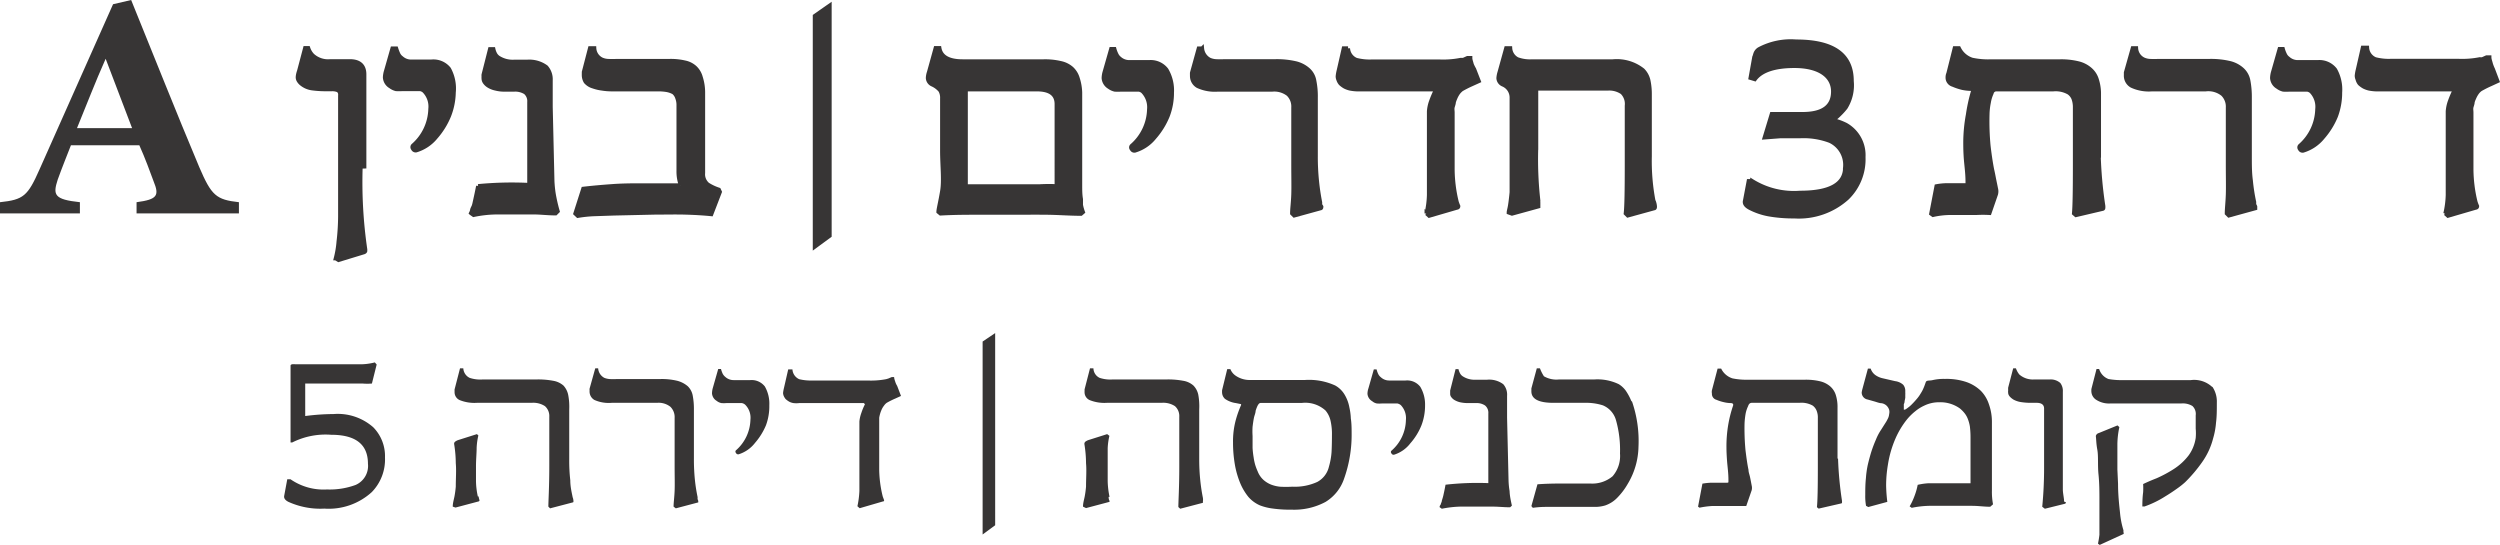
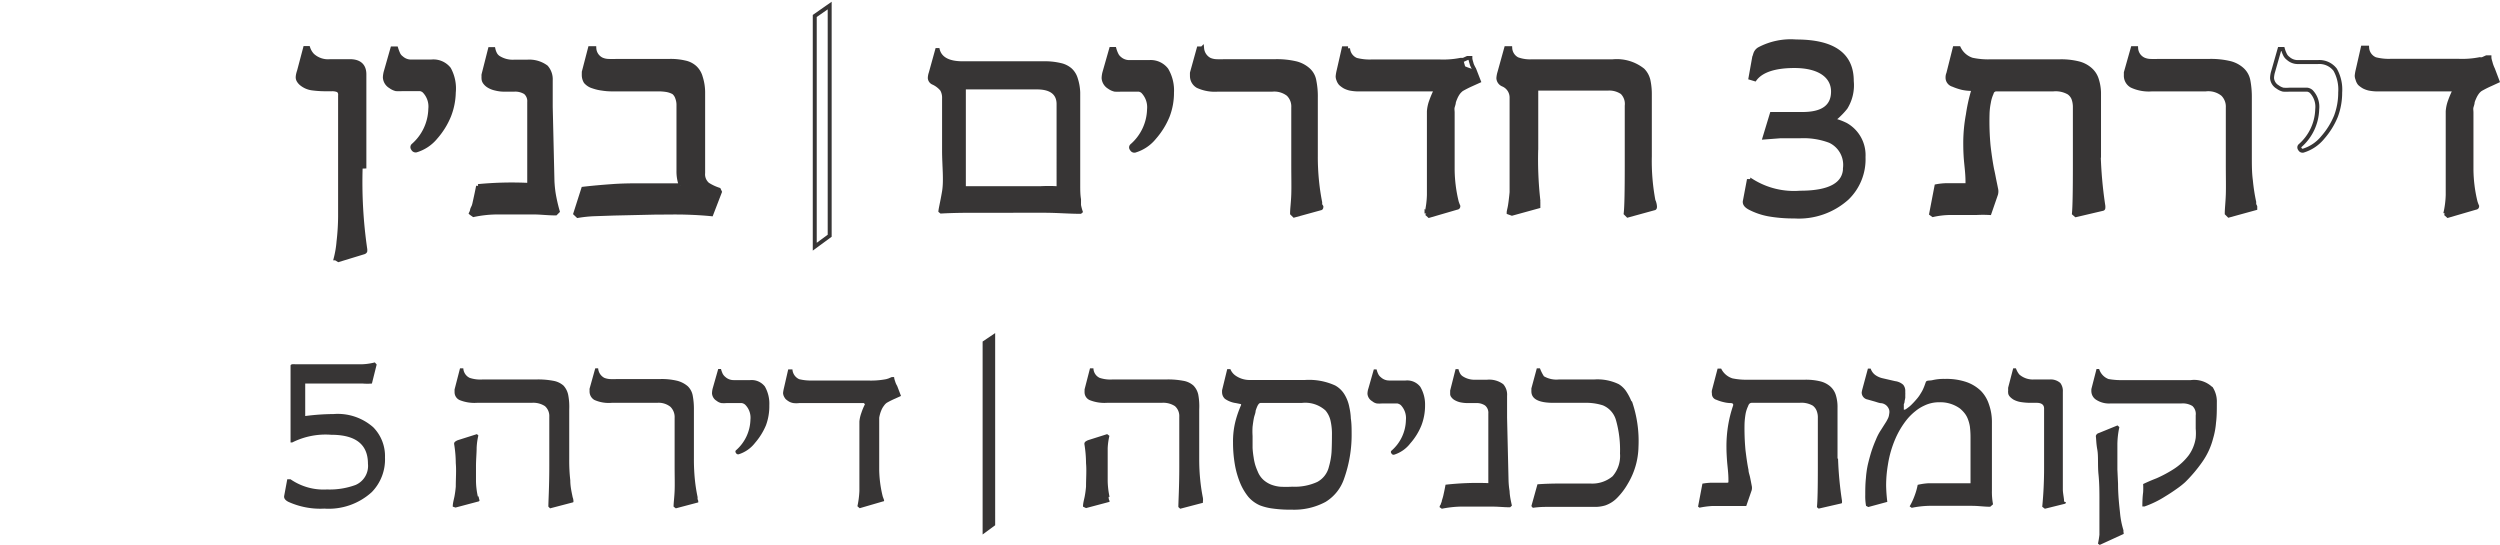
<svg xmlns="http://www.w3.org/2000/svg" viewBox="0 0 189.29 41.23">
  <defs>
    <style>.cls-1{fill:#373535;}.cls-2{fill:none;stroke:#373535;stroke-miterlimit:3.61;stroke-width:0.3px;}</style>
  </defs>
  <g id="Layer_2" data-name="Layer 2">
    <g id="Layer_1-2" data-name="Layer 1">
-       <path class="cls-1" d="M10.34,16.16v-.85c1.59-.21,1.73-.51,1.29-1.58C11.36,13,11,12,10.55,11H5.37c-.29.75-.65,1.63-1,2.6C4,14.75,4.08,15.1,6.05,15.31v.85H0l0-.85c1.78-.19,2.1-.46,3-2.5L8.56.32,9.93,0c1.73,4.25,3.4,8.48,5.16,12.66.92,2.14,1.27,2.46,3,2.65v.85ZM8,4.45H8C7.21,6.22,6.53,8,5.83,9.7H10Z" />
      <path class="cls-1" d="M27.31,12.62a35.32,35.32,0,0,0,.35,6.27V19s0,.06-.1.1l-1.93.59-.21-.13a7.44,7.44,0,0,0,.21-1.26,17.31,17.31,0,0,0,.12-1.92c0-.52,0-1.12,0-1.8s0-1.46,0-2.34c0-.54,0-1.08,0-1.64s0-1.12,0-1.7c0-1.16,0-1.72,0-1.69a.39.39,0,0,0-.15-.37,1.17,1.17,0,0,0-.5-.08h-.41a7.78,7.78,0,0,1-1-.06,1.63,1.63,0,0,1-.82-.32.94.94,0,0,1-.26-.28.48.48,0,0,1-.07-.26s0-.17.1-.46l.46-1.74h.24a1.43,1.43,0,0,0,.33.55,1.73,1.73,0,0,0,1.34.44h1.47c.74,0,1.11.34,1.11,1,0,.18,0,.39,0,.63s0,.53,0,.87c0,.64,0,1.09,0,1.35s0,.41,0,.71v3.42Z" />
      <path class="cls-2" d="M27.31,12.62a35.32,35.32,0,0,0,.35,6.27V19s0,.06-.1.1l-1.93.59-.21-.13a7.44,7.44,0,0,0,.21-1.26,17.31,17.31,0,0,0,.12-1.92c0-.52,0-1.12,0-1.8s0-1.46,0-2.34c0-.54,0-1.08,0-1.64s0-1.12,0-1.7c0-1.16,0-1.72,0-1.69a.39.39,0,0,0-.15-.37,1.17,1.17,0,0,0-.5-.08h-.41a7.78,7.78,0,0,1-1-.06,1.63,1.63,0,0,1-.82-.32.94.94,0,0,1-.26-.28.48.48,0,0,1-.07-.26s0-.17.1-.46l.46-1.74h.24a1.43,1.43,0,0,0,.33.55,1.73,1.73,0,0,0,1.34.44h1.47c.74,0,1.11.34,1.11,1,0,.18,0,.39,0,.63s0,.53,0,.87c0,.64,0,1.09,0,1.35s0,.41,0,.71v3.42Z" />
      <path class="cls-1" d="M34.36,7A5.09,5.09,0,0,1,34,8.78a5.75,5.75,0,0,1-1,1.61,3.06,3.06,0,0,1-1.49,1,.22.22,0,0,1-.24-.13.18.18,0,0,1,0-.24,3.79,3.79,0,0,0,1.31-2.77,1.67,1.67,0,0,0-.47-1.36.59.59,0,0,0-.3-.14l-.36,0h-1a3.42,3.42,0,0,1-.46,0,1.15,1.15,0,0,1-.42-.2.85.85,0,0,1-.43-.68,1.84,1.84,0,0,1,.08-.48l.49-1.72H30a3.36,3.36,0,0,0,.16.42.76.76,0,0,0,.24.29,1.08,1.08,0,0,0,.73.28h1.51A1.51,1.51,0,0,1,34,5.22,3.07,3.07,0,0,1,34.36,7Z" />
      <path class="cls-2" d="M34.36,7A5.09,5.09,0,0,1,34,8.78a5.75,5.75,0,0,1-1,1.61,3.06,3.06,0,0,1-1.49,1,.22.22,0,0,1-.24-.13.18.18,0,0,1,0-.24,3.79,3.79,0,0,0,1.31-2.77,1.67,1.67,0,0,0-.47-1.36.59.59,0,0,0-.3-.14l-.36,0h-1a3.42,3.42,0,0,1-.46,0,1.15,1.15,0,0,1-.42-.2.85.85,0,0,1-.43-.68,1.84,1.84,0,0,1,.08-.48l.49-1.72H30a3.36,3.36,0,0,0,.16.42.76.76,0,0,0,.24.29,1.08,1.08,0,0,0,.73.28h1.51A1.51,1.51,0,0,1,34,5.22,3.07,3.07,0,0,1,34.36,7Z" />
      <path class="cls-1" d="M42.23,16l-.16.16c-.55,0-1.06-.06-1.5-.07H39.34c-.66,0-1.28,0-1.86,0a9,9,0,0,0-1.62.19l-.2-.14a1,1,0,0,0,.08-.21c0-.08.06-.18.11-.29s.08-.28.14-.55.13-.6.21-1A26.8,26.8,0,0,1,40.07,14V7.73A.87.87,0,0,0,39.78,7a1.46,1.46,0,0,0-.85-.21h-.67a2.63,2.63,0,0,1-.73-.08,1.66,1.66,0,0,1-.52-.2,1,1,0,0,1-.3-.27.51.51,0,0,1-.1-.29.91.91,0,0,1,0-.17.51.51,0,0,1,0-.13l.49-1.93h.26a1.42,1.42,0,0,0,.14.38.76.76,0,0,0,.24.26,2,2,0,0,0,1.16.31h1a2.16,2.16,0,0,1,1.46.41,1.4,1.4,0,0,1,.34,1v2l.13,5.61a8.71,8.71,0,0,0,.1,1A12.66,12.66,0,0,0,42.23,16Z" />
      <path class="cls-2" d="M42.23,16l-.16.16c-.55,0-1.06-.06-1.5-.07H39.34c-.66,0-1.28,0-1.86,0a9,9,0,0,0-1.62.19l-.2-.14a1,1,0,0,0,.08-.21c0-.08.06-.18.11-.29s.08-.28.14-.55.13-.6.21-1A26.8,26.8,0,0,1,40.07,14V7.73A.87.87,0,0,0,39.78,7a1.46,1.46,0,0,0-.85-.21h-.67a2.63,2.63,0,0,1-.73-.08,1.66,1.66,0,0,1-.52-.2,1,1,0,0,1-.3-.27.51.51,0,0,1-.1-.29.91.91,0,0,1,0-.17.51.51,0,0,1,0-.13l.49-1.93h.26a1.42,1.42,0,0,0,.14.38.76.76,0,0,0,.24.26,2,2,0,0,0,1.16.31h1a2.16,2.16,0,0,1,1.46.41,1.4,1.4,0,0,1,.34,1v2l.13,5.61a8.71,8.71,0,0,0,.1,1A12.66,12.66,0,0,0,42.23,16Z" />
      <path class="cls-1" d="M53.52,13.92a3.71,3.71,0,0,0,.91.44l.08.17-.65,1.69c-.6-.06-1.26-.1-2-.12s-1.45,0-2.27,0l-3.11.07-1.47.05a9.75,9.75,0,0,0-1.26.13l-.19-.18.6-1.88c.77-.09,1.5-.15,2.19-.2s1.36-.06,2-.06h3.2a3.08,3.08,0,0,1-.18-1.09V8a1.51,1.51,0,0,0-.1-.6A.85.85,0,0,0,51,7a1.69,1.69,0,0,0-.51-.18,3.76,3.76,0,0,0-.71-.05H46.35a4.77,4.77,0,0,1-.76-.06,3.23,3.23,0,0,1-.68-.16,1.17,1.17,0,0,1-.57-.36,1,1,0,0,1-.14-.51V5.57a.36.36,0,0,0,0-.11l.47-1.81H45a1,1,0,0,0,.56.85,1.35,1.35,0,0,0,.46.11,6.81,6.81,0,0,0,.7,0h4a4.75,4.75,0,0,1,1.14.12,1.61,1.61,0,0,1,.77.39,1.56,1.56,0,0,1,.43.73A3.78,3.78,0,0,1,53.24,7v6.1a1,1,0,0,0,.28.8Z" />
      <path class="cls-2" d="M53.52,13.92a3.71,3.71,0,0,0,.91.44l.08.17-.65,1.69c-.6-.06-1.26-.1-2-.12s-1.45,0-2.27,0l-3.11.07-1.47.05a9.75,9.75,0,0,0-1.26.13l-.19-.18.6-1.88c.77-.09,1.5-.15,2.19-.2s1.36-.06,2-.06h3.2a3.08,3.08,0,0,1-.18-1.09V8a1.51,1.51,0,0,0-.1-.6A.85.85,0,0,0,51,7a1.69,1.69,0,0,0-.51-.18,3.76,3.76,0,0,0-.71-.05H46.35a4.77,4.77,0,0,1-.76-.06,3.23,3.23,0,0,1-.68-.16,1.17,1.17,0,0,1-.57-.36,1,1,0,0,1-.14-.51V5.57a.36.36,0,0,0,0-.11l.47-1.81H45a1,1,0,0,0,.56.85,1.35,1.35,0,0,0,.46.11,6.81,6.81,0,0,0,.7,0h4a4.75,4.75,0,0,1,1.14.12,1.61,1.61,0,0,1,.77.39,1.56,1.56,0,0,1,.43.73A3.78,3.78,0,0,1,53.24,7v6.1a1,1,0,0,0,.28.8Z" />
-       <path class="cls-1" d="M62.82.42V17.85l-1.13.83V1.21Z" />
      <path class="cls-2" d="M62.82.42V17.85l-1.13.83V1.21Z" />
      <path class="cls-1" d="M82,16.06l-.15.13c-.85,0-1.71-.07-2.58-.08s-1.77,0-2.7,0H74.13c-.88,0-1.86,0-2.92.06l-.16-.13c0-.2.14-.72.28-1.56s0-1.94,0-3.09,0-2.47,0-3.94a1.12,1.12,0,0,0-.13-.59,1.69,1.69,0,0,0-.61-.46.57.57,0,0,1-.34-.49,1.46,1.46,0,0,1,.08-.43l.51-1.84h.29c.11.66.7,1,1.75,1h6.15a5.17,5.17,0,0,1,1.27.13,1.84,1.84,0,0,1,.84.41,1.64,1.64,0,0,1,.46.74A3.9,3.9,0,0,1,81.79,7v5.8c0,.4,0,.8,0,1.19s0,.75.06,1.09c0,.13,0,.28,0,.44A3.52,3.52,0,0,0,82,16.06Zm-2-2V7.88c0-.74-.5-1.11-1.49-1.11H73.13l0,7.33,1.76,0h3.85C79.33,14.07,79.73,14.08,80,14.1Z" />
-       <path class="cls-2" d="M82,16.06l-.15.13c-.85,0-1.71-.07-2.58-.08s-1.77,0-2.7,0H74.13c-.88,0-1.86,0-2.92.06l-.16-.13c0-.2.14-.72.28-1.56s0-1.94,0-3.09,0-2.47,0-3.94a1.12,1.12,0,0,0-.13-.59,1.69,1.69,0,0,0-.61-.46.57.57,0,0,1-.34-.49,1.46,1.46,0,0,1,.08-.43l.51-1.84h.29c.11.66.7,1,1.75,1h6.15a5.17,5.17,0,0,1,1.27.13,1.84,1.84,0,0,1,.84.41,1.64,1.64,0,0,1,.46.74A3.9,3.9,0,0,1,81.79,7v5.8c0,.4,0,.8,0,1.19s0,.75.06,1.09c0,.13,0,.28,0,.44A3.52,3.52,0,0,0,82,16.06Zm-2-2V7.88c0-.74-.5-1.11-1.49-1.11H73.13l0,7.33,1.76,0h3.85C79.33,14.07,79.73,14.08,80,14.1Z" />
      <path class="cls-1" d="M88.74,7a4.88,4.88,0,0,1-.33,1.8,5.75,5.75,0,0,1-1,1.61,3,3,0,0,1-1.49,1,.22.22,0,0,1-.23-.13.17.17,0,0,1,0-.24A3.77,3.77,0,0,0,87,8.29a1.71,1.71,0,0,0-.47-1.36.59.59,0,0,0-.3-.14l-.36,0h-1a3.42,3.42,0,0,1-.46,0,1.19,1.19,0,0,1-.43-.2.86.86,0,0,1-.42-.68,1.84,1.84,0,0,1,.08-.48l.49-1.72h.25a2.3,2.3,0,0,0,.16.42.85.85,0,0,0,.23.29,1.1,1.1,0,0,0,.74.28H87a1.51,1.51,0,0,1,1.32.58A3.07,3.07,0,0,1,88.74,7Z" />
      <path class="cls-2" d="M88.74,7a4.88,4.88,0,0,1-.33,1.8,5.75,5.75,0,0,1-1,1.61,3,3,0,0,1-1.49,1,.22.22,0,0,1-.23-.13.17.17,0,0,1,0-.24A3.77,3.77,0,0,0,87,8.29a1.71,1.71,0,0,0-.47-1.36.59.59,0,0,0-.3-.14l-.36,0h-1a3.42,3.42,0,0,1-.46,0,1.19,1.19,0,0,1-.43-.2.86.86,0,0,1-.42-.68,1.84,1.84,0,0,1,.08-.48l.49-1.72h.25a2.3,2.3,0,0,0,.16.42.85.85,0,0,0,.23.29,1.1,1.1,0,0,0,.74.28H87a1.51,1.51,0,0,1,1.32.58A3.07,3.07,0,0,1,88.74,7Z" />
      <path class="cls-1" d="M100.05,15.65q0,.12-.06.12l-2,.55-.16-.16c0-.35.07-.83.09-1.43s0-1.35,0-2.23l0-4.36a1.29,1.29,0,0,0-.38-1,1.72,1.72,0,0,0-1.21-.35H92.21a3.11,3.11,0,0,1-1.52-.27.88.88,0,0,1-.44-.8.34.34,0,0,1,0-.1.43.43,0,0,1,0-.11l.51-1.84h.26a1.07,1.07,0,0,0,.57.85,1.41,1.41,0,0,0,.47.11,6.45,6.45,0,0,0,.67,0h3.87a6.31,6.31,0,0,1,1.52.16,2.21,2.21,0,0,1,.95.5,1.43,1.43,0,0,1,.45.84,5.92,5.92,0,0,1,.11,1.28v4.41a18.23,18.23,0,0,0,.09,1.88q.09.88.24,1.62c0,.08,0,.15,0,.2A.74.74,0,0,1,100.05,15.65Z" />
      <path class="cls-2" d="M100.05,15.65q0,.12-.06.12l-2,.55-.16-.16c0-.35.07-.83.09-1.43s0-1.35,0-2.23l0-4.36a1.29,1.29,0,0,0-.38-1,1.72,1.72,0,0,0-1.21-.35H92.21a3.11,3.11,0,0,1-1.52-.27.88.88,0,0,1-.44-.8.34.34,0,0,1,0-.1.43.43,0,0,1,0-.11l.51-1.84h.26a1.07,1.07,0,0,0,.57.85,1.41,1.41,0,0,0,.47.11,6.45,6.45,0,0,0,.67,0h3.87a6.31,6.31,0,0,1,1.52.16,2.21,2.21,0,0,1,.95.5,1.43,1.43,0,0,1,.45.84,5.92,5.92,0,0,1,.11,1.28v4.41a18.23,18.23,0,0,0,.09,1.88q.09.88.24,1.62c0,.08,0,.15,0,.2A.74.74,0,0,1,100.05,15.65Z" />
-       <path class="cls-1" d="M111.62,5.24l.35.9-.53.24a8,8,0,0,0-.77.39,1.47,1.47,0,0,0-.25.25,2,2,0,0,0-.23.42,2.45,2.45,0,0,0-.11.3c0,.12-.06.25-.09.38s0,.27,0,.4,0,.26,0,.36c0,.53,0,1,0,1.42s0,.79,0,1.11,0,.6,0,.84,0,.44,0,.6a10.76,10.76,0,0,0,.31,2.44,2.88,2.88,0,0,0,.12.32q0,.11-.12.12l-2.09.61-.2-.18a7,7,0,0,0,.18-1.39c0-.59,0-1.31,0-2.15,0-.27,0-.69,0-1.25s0-1.26,0-2.1q0-.46,0-.84a2.81,2.81,0,0,1,.17-.78,7.47,7.47,0,0,1,.33-.78l-.09-.1h-5.86a3.56,3.56,0,0,1-.52-.06,1.77,1.77,0,0,1-.39-.14,1.72,1.72,0,0,1-.33-.24.85.85,0,0,1-.16-.28.73.73,0,0,1-.06-.26,2.89,2.89,0,0,1,.08-.46l.38-1.67h.33a1,1,0,0,0,.62.87,4.07,4.07,0,0,0,1.24.12h5a6.81,6.81,0,0,0,1.67-.12l.2,0,.31-.14h.22c0,.16.07.32.11.49A2.85,2.85,0,0,0,111.62,5.24Z" />
+       <path class="cls-1" d="M111.62,5.24l.35.9-.53.24a8,8,0,0,0-.77.39,1.47,1.47,0,0,0-.25.25,2,2,0,0,0-.23.42,2.45,2.45,0,0,0-.11.3c0,.12-.06.25-.09.38s0,.27,0,.4,0,.26,0,.36c0,.53,0,1,0,1.42s0,.79,0,1.11,0,.6,0,.84,0,.44,0,.6a10.76,10.76,0,0,0,.31,2.44,2.88,2.88,0,0,0,.12.32q0,.11-.12.12l-2.09.61-.2-.18a7,7,0,0,0,.18-1.39c0-.59,0-1.31,0-2.15,0-.27,0-.69,0-1.25s0-1.26,0-2.1q0-.46,0-.84a2.81,2.81,0,0,1,.17-.78,7.47,7.47,0,0,1,.33-.78l-.09-.1h-5.86a3.56,3.56,0,0,1-.52-.06,1.77,1.77,0,0,1-.39-.14,1.72,1.72,0,0,1-.33-.24.85.85,0,0,1-.16-.28.73.73,0,0,1-.06-.26,2.89,2.89,0,0,1,.08-.46l.38-1.67h.33a1,1,0,0,0,.62.87,4.07,4.07,0,0,0,1.24.12h5a6.81,6.81,0,0,0,1.67-.12h.22c0,.16.07.32.11.49A2.85,2.85,0,0,0,111.62,5.24Z" />
      <path class="cls-2" d="M111.62,5.24l.35.9-.53.24a8,8,0,0,0-.77.39,1.47,1.47,0,0,0-.25.25,2,2,0,0,0-.23.42,2.45,2.45,0,0,0-.11.3c0,.12-.06.25-.09.38s0,.27,0,.4,0,.26,0,.36c0,.53,0,1,0,1.42s0,.79,0,1.11,0,.6,0,.84,0,.44,0,.6a10.76,10.76,0,0,0,.31,2.44,2.88,2.88,0,0,0,.12.32q0,.11-.12.12l-2.09.61-.2-.18a7,7,0,0,0,.18-1.39c0-.59,0-1.31,0-2.15,0-.27,0-.69,0-1.25s0-1.26,0-2.1q0-.46,0-.84a2.81,2.81,0,0,1,.17-.78,7.47,7.47,0,0,1,.33-.78l-.09-.1h-5.86a3.56,3.56,0,0,1-.52-.06,1.77,1.77,0,0,1-.39-.14,1.72,1.72,0,0,1-.33-.24.85.85,0,0,1-.16-.28.73.73,0,0,1-.06-.26,2.89,2.89,0,0,1,.08-.46l.38-1.67h.33a1,1,0,0,0,.62.87,4.07,4.07,0,0,0,1.24.12h5a6.81,6.81,0,0,0,1.67-.12l.2,0,.31-.14h.22c0,.16.07.32.11.49A2.85,2.85,0,0,0,111.62,5.24Z" />
      <path class="cls-1" d="M125.25,15.33a1.3,1.3,0,0,1,.06.32q0,.12-.06.12l-2,.55-.16-.16c.06-.52.08-1.74.08-3.66V8a1.21,1.21,0,0,0-.35-1,1.71,1.71,0,0,0-1.07-.29h-5.43v4.48a28,28,0,0,0,.16,4,.83.83,0,0,0,0,.13s0,.11,0,.19,0,.11,0,.12l-2,.55-.25-.09c0-.1.06-.28.1-.53s.08-.58.12-1v-.7c0-.24,0-.49,0-.73s0-.76,0-1.11,0-.67,0-1V7.41a1.06,1.06,0,0,0-.64-1,.56.56,0,0,1-.36-.49,1.9,1.9,0,0,1,.08-.43l.51-1.84h.31a1,1,0,0,0,.54.83,2.81,2.81,0,0,0,1.13.16h6.1a3.18,3.18,0,0,1,2.27.67,1.62,1.62,0,0,1,.42.76,5,5,0,0,1,.11,1.1v4.66a16.22,16.22,0,0,0,.3,3.5Z" />
      <path class="cls-2" d="M125.25,15.33a1.3,1.3,0,0,1,.06.32q0,.12-.06.12l-2,.55-.16-.16c.06-.52.08-1.74.08-3.66V8a1.21,1.21,0,0,0-.35-1,1.71,1.71,0,0,0-1.07-.29h-5.43v4.48a28,28,0,0,0,.16,4,.83.83,0,0,0,0,.13s0,.11,0,.19,0,.11,0,.12l-2,.55-.25-.09c0-.1.06-.28.1-.53s.08-.58.12-1v-.7c0-.24,0-.49,0-.73s0-.76,0-1.11,0-.67,0-1V7.41a1.06,1.06,0,0,0-.64-1,.56.56,0,0,1-.36-.49,1.9,1.9,0,0,1,.08-.43l.51-1.84h.31a1,1,0,0,0,.54.83,2.81,2.81,0,0,0,1.13.16h6.1a3.18,3.18,0,0,1,2.27.67,1.62,1.62,0,0,1,.42.76,5,5,0,0,1,.11,1.1v4.66a16.22,16.22,0,0,0,.3,3.5Z" />
      <path class="cls-1" d="M141.1,11.89A4.09,4.09,0,0,1,139.86,15a5.47,5.47,0,0,1-4,1.39,10.85,10.85,0,0,1-1.9-.15,5.12,5.12,0,0,1-1.46-.49c-.31-.16-.44-.34-.38-.56l.28-1.48h.27a6,6,0,0,0,3.63.88c2.26,0,3.4-.64,3.4-1.92a2,2,0,0,0-1.15-2,5.65,5.65,0,0,0-2.28-.35h-.75c-.18,0-.42,0-.73,0l-1.18.09.54-1.78h.14l.19,0,.25,0,.45,0h1.31c1.53,0,2.3-.57,2.3-1.7S137.8,5,135.87,5c-1.52,0-2.52.35-3,1l-.33-.1.24-1.34a2.72,2.72,0,0,1,.11-.43.67.67,0,0,1,.3-.41A5.1,5.1,0,0,1,136,3.14q4.22,0,4.21,3a3.21,3.21,0,0,1-.46,2,5.08,5.08,0,0,1-.48.53,2.72,2.72,0,0,1-.5.41l.4.12a4.56,4.56,0,0,1,.6.25A2.64,2.64,0,0,1,141.1,11.89Z" />
      <path class="cls-2" d="M141.1,11.89A4.09,4.09,0,0,1,139.86,15a5.47,5.47,0,0,1-4,1.39,10.85,10.85,0,0,1-1.9-.15,5.12,5.12,0,0,1-1.46-.49c-.31-.16-.44-.34-.38-.56l.28-1.48h.27a6,6,0,0,0,3.63.88c2.26,0,3.4-.64,3.4-1.92a2,2,0,0,0-1.15-2,5.65,5.65,0,0,0-2.28-.35h-.75c-.18,0-.42,0-.73,0l-1.18.09.54-1.78h.14l.19,0,.25,0,.45,0h1.31c1.53,0,2.3-.57,2.3-1.7S137.8,5,135.87,5c-1.52,0-2.52.35-3,1l-.33-.1.24-1.34a2.72,2.72,0,0,1,.11-.43.67.67,0,0,1,.3-.41A5.1,5.1,0,0,1,136,3.14q4.22,0,4.21,3a3.21,3.21,0,0,1-.46,2,5.08,5.08,0,0,1-.48.53,2.72,2.72,0,0,1-.5.41l.4.12a4.56,4.56,0,0,1,.6.25A2.64,2.64,0,0,1,141.1,11.89Z" />
      <path class="cls-1" d="M158.91,11.79a31.64,31.64,0,0,0,.35,3.82v.07c0,.09,0,.13-.08.14l-2,.47-.15-.13c.05-.52.07-1.74.07-3.66V8.14a1.9,1.9,0,0,0-.11-.68,1,1,0,0,0-.35-.44,2,2,0,0,0-1.18-.25h-4.31a.36.36,0,0,0-.35.29,2.77,2.77,0,0,0-.21.7,4.93,4.93,0,0,0-.1.88,19.88,19.88,0,0,0,.08,2.42c.08.68.17,1.28.27,1.79.05.21.09.42.13.63s.1.48.16.79a.82.82,0,0,1,0,.44l-.49,1.42a8.54,8.54,0,0,0-1,0h-.73c-.47,0-.92,0-1.33,0a6.08,6.08,0,0,0-1.22.15l-.14-.1.4-2.08a4.64,4.64,0,0,1,.78-.08q.56,0,1.38,0c.13,0,.19,0,.19-.07l0-.18c0-.62-.08-1.18-.12-1.65s-.05-.92-.05-1.3A11.78,11.78,0,0,1,149,8.68,12.66,12.66,0,0,1,149.36,7q.1-.27-.21-.27a3.53,3.53,0,0,1-.56-.07,4.33,4.33,0,0,1-.72-.24.56.56,0,0,1-.41-.56.73.73,0,0,1,.06-.3L148,3.65h.32a1.68,1.68,0,0,0,1,.87,5.85,5.85,0,0,0,1.46.12H156a5.38,5.38,0,0,1,1.36.15,2.13,2.13,0,0,1,.9.46,1.65,1.65,0,0,1,.51.79,3.5,3.5,0,0,1,.16,1.13c0,1.39,0,2.47,0,3.23s0,1.23,0,1.39Z" />
      <path class="cls-2" d="M158.91,11.79a31.64,31.64,0,0,0,.35,3.82v.07c0,.09,0,.13-.08.14l-2,.47-.15-.13c.05-.52.07-1.74.07-3.66V8.14a1.9,1.9,0,0,0-.11-.68,1,1,0,0,0-.35-.44,2,2,0,0,0-1.18-.25h-4.31a.36.36,0,0,0-.35.29,2.77,2.77,0,0,0-.21.7,4.93,4.93,0,0,0-.1.88,19.88,19.88,0,0,0,.08,2.42c.08.68.17,1.28.27,1.79.05.21.09.42.13.63s.1.48.16.79a.82.82,0,0,1,0,.44l-.49,1.42a8.54,8.54,0,0,0-1,0h-.73c-.47,0-.92,0-1.33,0a6.08,6.08,0,0,0-1.22.15l-.14-.1.4-2.08a4.64,4.64,0,0,1,.78-.08q.56,0,1.38,0c.13,0,.19,0,.19-.07l0-.18c0-.62-.08-1.18-.12-1.65s-.05-.92-.05-1.3A11.78,11.78,0,0,1,149,8.68,12.66,12.66,0,0,1,149.36,7q.1-.27-.21-.27a3.53,3.53,0,0,1-.56-.07,4.33,4.33,0,0,1-.72-.24.56.56,0,0,1-.41-.56.73.73,0,0,1,.06-.3L148,3.65h.32a1.68,1.68,0,0,0,1,.87,5.85,5.85,0,0,0,1.46.12H156a5.38,5.38,0,0,1,1.36.15,2.13,2.13,0,0,1,.9.46,1.65,1.65,0,0,1,.51.79,3.5,3.5,0,0,1,.16,1.13c0,1.39,0,2.47,0,3.23s0,1.23,0,1.39Z" />
      <path class="cls-1" d="M170.76,15.65c0,.08,0,.12,0,.12l-2,.55-.16-.16c0-.35.06-.83.08-1.43s0-1.35,0-2.23l0-4.36a1.32,1.32,0,0,0-.38-1A1.74,1.74,0,0,0,167,6.77h-4.07a3.08,3.08,0,0,1-1.52-.27.87.87,0,0,1-.45-.8s0-.07,0-.1,0-.07,0-.11l.52-1.84h.26a1,1,0,0,0,.57.85,1.35,1.35,0,0,0,.46.11,6.45,6.45,0,0,0,.67,0h3.88a6.22,6.22,0,0,1,1.51.16,2.15,2.15,0,0,1,.95.5,1.5,1.5,0,0,1,.46.84,6.63,6.63,0,0,1,.11,1.28v4.41c0,.68,0,1.3.08,1.88a13.84,13.84,0,0,0,.25,1.62c0,.08,0,.15,0,.2A.57.57,0,0,1,170.76,15.65Z" />
      <path class="cls-2" d="M170.76,15.65c0,.08,0,.12,0,.12l-2,.55-.16-.16c0-.35.06-.83.08-1.43s0-1.35,0-2.23l0-4.36a1.32,1.32,0,0,0-.38-1A1.74,1.74,0,0,0,167,6.77h-4.07a3.08,3.08,0,0,1-1.52-.27.87.87,0,0,1-.45-.8s0-.07,0-.1,0-.07,0-.11l.52-1.84h.26a1,1,0,0,0,.57.85,1.35,1.35,0,0,0,.46.11,6.45,6.45,0,0,0,.67,0h3.88a6.22,6.22,0,0,1,1.51.16,2.15,2.15,0,0,1,.95.5,1.5,1.5,0,0,1,.46.84,6.63,6.63,0,0,1,.11,1.28v4.41c0,.68,0,1.3.08,1.88a13.84,13.84,0,0,0,.25,1.62c0,.08,0,.15,0,.2A.57.57,0,0,1,170.76,15.65Z" />
-       <path class="cls-1" d="M177.19,7a5.09,5.09,0,0,1-.32,1.8,5.75,5.75,0,0,1-1,1.61,3.06,3.06,0,0,1-1.49,1,.22.22,0,0,1-.24-.13.18.18,0,0,1,0-.24,3.79,3.79,0,0,0,1.31-2.77A1.67,1.67,0,0,0,175,6.93a.59.59,0,0,0-.3-.14l-.36,0h-1a3.42,3.42,0,0,1-.46,0,1.15,1.15,0,0,1-.42-.2.85.85,0,0,1-.43-.68,1.84,1.84,0,0,1,.08-.48l.49-1.72h.25a2.3,2.3,0,0,0,.16.42.76.76,0,0,0,.24.29,1.08,1.08,0,0,0,.73.28h1.51a1.51,1.51,0,0,1,1.32.58A3.07,3.07,0,0,1,177.19,7Z" />
      <path class="cls-2" d="M177.19,7a5.09,5.09,0,0,1-.32,1.8,5.75,5.75,0,0,1-1,1.61,3.06,3.06,0,0,1-1.49,1,.22.22,0,0,1-.24-.13.18.18,0,0,1,0-.24,3.79,3.79,0,0,0,1.31-2.77A1.67,1.67,0,0,0,175,6.93a.59.59,0,0,0-.3-.14l-.36,0h-1a3.42,3.42,0,0,1-.46,0,1.15,1.15,0,0,1-.42-.2.85.85,0,0,1-.43-.68,1.84,1.84,0,0,1,.08-.48l.49-1.72h.25a2.3,2.3,0,0,0,.16.42.76.76,0,0,0,.24.29,1.08,1.08,0,0,0,.73.28h1.51a1.51,1.51,0,0,1,1.32.58A3.07,3.07,0,0,1,177.19,7Z" />
      <path class="cls-1" d="M188.76,5.24l.34.9-.52.24a8,8,0,0,0-.77.39,1.18,1.18,0,0,0-.25.25,2,2,0,0,0-.23.42,1.46,1.46,0,0,0-.11.3c0,.12-.06.25-.09.38s0,.27,0,.4,0,.26,0,.36c0,.53,0,1,0,1.42s0,.79,0,1.11,0,.6,0,.84,0,.44,0,.6a10.76,10.76,0,0,0,.31,2.44,2.88,2.88,0,0,0,.12.32q0,.11-.12.12l-2.09.61-.2-.18a7,7,0,0,0,.18-1.39c0-.59,0-1.31,0-2.15,0-.27,0-.69,0-1.25s0-1.26,0-2.1q0-.46,0-.84a2.81,2.81,0,0,1,.17-.78,7.47,7.47,0,0,1,.33-.78l-.09-.1H179.9a3.4,3.4,0,0,1-.52-.06,1.77,1.77,0,0,1-.39-.14,1.72,1.72,0,0,1-.33-.24A.85.85,0,0,1,178.5,6a.73.73,0,0,1-.06-.26,2.89,2.89,0,0,1,.08-.46l.38-1.67h.33a1,1,0,0,0,.62.87,4.07,4.07,0,0,0,1.24.12h5a6.81,6.81,0,0,0,1.67-.12.8.8,0,0,0,.2,0l.31-.14h.22c0,.16.07.32.11.49A2.85,2.85,0,0,0,188.76,5.24Z" />
      <path class="cls-2" d="M188.76,5.24l.34.9-.52.24a8,8,0,0,0-.77.39,1.18,1.18,0,0,0-.25.25,2,2,0,0,0-.23.42,1.46,1.46,0,0,0-.11.3c0,.12-.06.25-.09.38s0,.27,0,.4,0,.26,0,.36c0,.53,0,1,0,1.42s0,.79,0,1.11,0,.6,0,.84,0,.44,0,.6a10.76,10.76,0,0,0,.31,2.44,2.88,2.88,0,0,0,.12.32q0,.11-.12.12l-2.09.61-.2-.18a7,7,0,0,0,.18-1.39c0-.59,0-1.31,0-2.15,0-.27,0-.69,0-1.25s0-1.26,0-2.1q0-.46,0-.84a2.81,2.81,0,0,1,.17-.78,7.47,7.47,0,0,1,.33-.78l-.09-.1H179.9a3.4,3.4,0,0,1-.52-.06,1.77,1.77,0,0,1-.39-.14,1.72,1.72,0,0,1-.33-.24A.85.85,0,0,1,178.5,6a.73.73,0,0,1-.06-.26,2.89,2.89,0,0,1,.08-.46l.38-1.67h.33a1,1,0,0,0,.62.87,4.07,4.07,0,0,0,1.24.12h5a6.81,6.81,0,0,0,1.67-.12.8.8,0,0,0,.2,0l.31-.14h.22c0,.16.07.32.11.49A2.85,2.85,0,0,0,188.76,5.24Z" />
      <path class="cls-1" d="M29.15,34.64a3.54,3.54,0,0,1-1,2.62,4.84,4.84,0,0,1-3.59,1.25A5.86,5.86,0,0,1,21.84,38c-.26-.13-.36-.29-.32-.47l.23-1.24H22a4.39,4.39,0,0,0,2.76.77,5.68,5.68,0,0,0,2.16-.34,1.57,1.57,0,0,0,.94-1.61c0-1.46-.93-2.19-2.78-2.19a5.61,5.61,0,0,0-2.95.58H22V27.69c0-.1.12-.13.35-.11h4.74a4.43,4.43,0,0,0,1.29-.14l.14.16-.36,1.44a4.21,4.21,0,0,1-.7,0l-1.72,0H23.11V31.5a17.3,17.3,0,0,1,2.15-.15,4.06,4.06,0,0,1,3,1A3.11,3.11,0,0,1,29.15,34.64Z" />
      <path class="cls-1" d="M36.24,37.59a1.3,1.3,0,0,0,.07.29.15.15,0,0,1-.05.08l-1.77.47-.21-.07c0-.26.08-.52.13-.77a7,7,0,0,0,.1-.75c0-.63.05-1.22,0-1.77a9.31,9.31,0,0,0-.12-1.42.2.2,0,0,1,.06-.2.86.86,0,0,1,.24-.13l1.42-.45.11.1a5,5,0,0,0-.13.93c0,.41-.05.88-.05,1.42,0,.35,0,.71,0,1.08a5.66,5.66,0,0,0,.14,1.19Zm7.13.08a1.12,1.12,0,0,1,.05.27c0,.06,0,.09-.05.1l-1.72.45-.13-.13c0-.43.07-1.45.07-3.06V31.56a1,1,0,0,0-.33-.81,1.62,1.62,0,0,0-1-.25H36.12a3,3,0,0,1-1.3-.2.65.65,0,0,1-.4-.64.22.22,0,0,1,0-.08.34.34,0,0,1,0-.1l.41-1.59h.25a.85.85,0,0,0,.48.72,2.54,2.54,0,0,0,1,.12h4.1a6.12,6.12,0,0,1,1.22.1,1.57,1.57,0,0,1,.79.37,1.5,1.5,0,0,1,.35.69A4.79,4.79,0,0,1,43.1,31v3.77a13.16,13.16,0,0,0,.08,1.6c0,.49.11.93.19,1.33Zm9.5.27c0,.06,0,.09,0,.1l-1.7.45L51,38.36c0-.29.06-.69.08-1.2s0-1.12,0-1.86l0-3.65a1.1,1.1,0,0,0-.32-.85,1.43,1.43,0,0,0-1-.3H46.32A2.66,2.66,0,0,1,45,30.28a.74.74,0,0,1-.36-.67v-.08a.36.36,0,0,1,0-.1l.43-1.54h.22a.88.88,0,0,0,.47.72,1.4,1.4,0,0,0,.39.09,4.61,4.61,0,0,0,.56,0H50a5,5,0,0,1,1.27.13,2,2,0,0,1,.8.41,1.32,1.32,0,0,1,.38.71,5.48,5.48,0,0,1,.09,1.07v3.69a15.37,15.37,0,0,0,.07,1.57,12.57,12.57,0,0,0,.21,1.36,1.57,1.57,0,0,0,0,.16A.49.49,0,0,1,52.87,37.94Zm5.38-7.26A4.17,4.17,0,0,1,58,32.19a4.93,4.93,0,0,1-.83,1.34,2.51,2.51,0,0,1-1.25.87c-.08,0-.14,0-.2-.11a.14.14,0,0,1,0-.19,3.18,3.18,0,0,0,1.1-2.33,1.39,1.39,0,0,0-.4-1.13.53.53,0,0,0-.25-.12l-.3,0H55a2.34,2.34,0,0,1-.38,0,.84.84,0,0,1-.36-.17.72.72,0,0,1-.35-.56,1.62,1.62,0,0,1,.06-.41l.41-1.44h.21a2.49,2.49,0,0,0,.13.36.8.8,0,0,0,.2.24.93.93,0,0,0,.62.24h1.26a1.27,1.27,0,0,1,1.11.48A2.62,2.62,0,0,1,58.25,30.68Zm9.68-1.46.29.76-.44.2a6.34,6.34,0,0,0-.64.32.88.88,0,0,0-.21.22,1.41,1.41,0,0,0-.2.35,2.3,2.3,0,0,0-.09.25,2.82,2.82,0,0,0-.07.31c0,.12,0,.23,0,.34s0,.21,0,.3c0,.44,0,.84,0,1.19s0,.66,0,.93,0,.5,0,.7,0,.37,0,.51a8.89,8.89,0,0,0,.27,2l.1.27c0,.06,0,.09-.1.1l-1.75.51-.17-.15a6.74,6.74,0,0,0,.15-1.16c0-.49,0-1.1,0-1.8,0-.23,0-.58,0-1s0-1.05,0-1.75c0-.26,0-.5,0-.71a2.65,2.65,0,0,1,.15-.65,4.54,4.54,0,0,1,.27-.65l-.08-.09h-4.9a1.81,1.81,0,0,1-.43,0,1,1,0,0,1-.33-.11,1.56,1.56,0,0,1-.27-.2,1.09,1.09,0,0,1-.14-.23.74.74,0,0,1-.05-.22,2.72,2.72,0,0,1,.07-.39l.32-1.4H60a.87.87,0,0,0,.51.74,3.69,3.69,0,0,0,1,.1h4.18a6.09,6.09,0,0,0,1.4-.1l.17-.05.26-.11h.18c0,.13.06.27.1.4A1.42,1.42,0,0,0,67.93,29.22Zm7.42-4V39.77l-.95.7V25.86Zm8.59,12.4c0,.21.07.31.07.29A.15.15,0,0,1,84,38l-1.77.47L82,38.36c0-.26.08-.52.13-.77a7,7,0,0,0,.1-.75c0-.63.05-1.22,0-1.77a9.31,9.31,0,0,0-.12-1.42.22.22,0,0,1,.06-.2.86.86,0,0,1,.24-.13l1.42-.45L84,33a5,5,0,0,0-.13.93c0,.41,0,.88,0,1.42,0,.35,0,.71,0,1.08a6.41,6.41,0,0,0,.14,1.19Zm7.14.08a1,1,0,0,1,0,.27c0,.06,0,.09,0,.1l-1.72.45-.14-.13c0-.43.07-1.45.07-3.06V31.56a1,1,0,0,0-.33-.81,1.62,1.62,0,0,0-1-.25H83.82a3,3,0,0,1-1.3-.2.65.65,0,0,1-.4-.64.22.22,0,0,1,0-.08s0-.07,0-.1l.41-1.59h.26a.82.82,0,0,0,.47.72,2.58,2.58,0,0,0,1,.12h4.1a6.12,6.12,0,0,1,1.22.1,1.53,1.53,0,0,1,.79.37,1.42,1.42,0,0,1,.36.69A4.84,4.84,0,0,1,90.8,31v3.77a15.55,15.55,0,0,0,.08,1.6c.05.49.12.93.2,1.33Zm11.26-4.93a9.9,9.9,0,0,1-.57,3.47,3.29,3.29,0,0,1-1.4,1.76,5,5,0,0,1-2.56.59,9.44,9.44,0,0,1-1.4-.08,4.22,4.22,0,0,1-1-.24,2.45,2.45,0,0,1-.89-.65,4.28,4.28,0,0,1-.6-1,6.67,6.67,0,0,1-.42-1.44,9.72,9.72,0,0,1-.14-1.67,6.21,6.21,0,0,1,.19-1.64,8.24,8.24,0,0,1,.42-1.2v-.07l-.39-.08a1.89,1.89,0,0,1-.83-.32.68.68,0,0,1-.22-.49.2.2,0,0,1,0-.07s0-.06,0-.09l.39-1.6h.24a1.09,1.09,0,0,0,.39.49,1.87,1.87,0,0,0,1.15.33h4.12a4.76,4.76,0,0,1,2.28.42,1.91,1.91,0,0,1,.69.66,2.88,2.88,0,0,1,.38,1,4.52,4.52,0,0,1,.11.84C102.33,32,102.34,32.36,102.34,32.74Zm-1.49.16a4.49,4.49,0,0,0-.12-1.13,1.82,1.82,0,0,0-.37-.72,2.28,2.28,0,0,0-1.8-.57H95.49a.21.21,0,0,0-.17.06.78.78,0,0,0-.12.19,3,3,0,0,0-.13.35c0,.16-.09.34-.13.54s-.07.42-.1.66a5.49,5.49,0,0,0,0,.7c0,.35,0,.65,0,.91a6.67,6.67,0,0,0,.08.71,4.06,4.06,0,0,0,.12.57,4.29,4.29,0,0,0,.19.5,1.69,1.69,0,0,0,.45.65,2,2,0,0,0,.61.36,2.63,2.63,0,0,0,.61.14,7.69,7.69,0,0,0,.94,0,4.09,4.09,0,0,0,1.9-.36,1.76,1.76,0,0,0,.88-1.15,5.34,5.34,0,0,0,.2-1.11Q100.85,33.64,100.85,32.9Zm7.05-2.22a4.18,4.18,0,0,1-.28,1.51,4.7,4.7,0,0,1-.83,1.34,2.49,2.49,0,0,1-1.24.87.18.18,0,0,1-.2-.11.14.14,0,0,1,0-.19,3.15,3.15,0,0,0,1.1-2.33,1.42,1.42,0,0,0-.39-1.13.64.64,0,0,0-.25-.12l-.3,0h-.88a2.43,2.43,0,0,1-.38,0,.76.76,0,0,1-.35-.17.71.71,0,0,1-.36-.56,1.31,1.31,0,0,1,.07-.41l.41-1.44h.21a1.69,1.69,0,0,0,.13.36.68.68,0,0,0,.2.24.91.91,0,0,0,.61.24h1.26a1.25,1.25,0,0,1,1.11.48A2.61,2.61,0,0,1,107.9,30.68Zm6.57,7.58-.13.12c-.46,0-.88-.05-1.26-.05h-1l-1.56,0a8.05,8.05,0,0,0-1.35.16l-.17-.12s0-.11.07-.17a1.86,1.86,0,0,1,.09-.24c0-.09.07-.24.12-.46s.11-.5.17-.83a21.55,21.55,0,0,1,3.24-.12V31.31a.71.71,0,0,0-.25-.61,1.15,1.15,0,0,0-.7-.18h-.57a2.8,2.8,0,0,1-.61-.06,1.54,1.54,0,0,1-.43-.17.81.81,0,0,1-.25-.23.38.38,0,0,1-.08-.24v-.14s0-.08,0-.11l.41-1.62h.22a1.33,1.33,0,0,0,.12.32.61.61,0,0,0,.2.22,1.64,1.64,0,0,0,1,.26h.85a1.78,1.78,0,0,1,1.22.34,1.19,1.19,0,0,1,.29.88v1.66l.11,4.7a5.84,5.84,0,0,0,.08.85C114.31,37.51,114.38,37.86,114.47,38.26Zm9.1-7.89a9.17,9.17,0,0,1,.49,3.42,5.64,5.64,0,0,1-.81,2.81,5.15,5.15,0,0,1-.8,1.06,2.31,2.31,0,0,1-.91.58,2.72,2.72,0,0,1-.69.11H117a7.12,7.12,0,0,0-.94.07l-.11-.13.46-1.65q.76-.06,1.89-.06h2.1a2.39,2.39,0,0,0,1.7-.55,2.35,2.35,0,0,0,.56-1.73,8.21,8.21,0,0,0-.3-2.5,1.71,1.71,0,0,0-1-1.14A4.21,4.21,0,0,0,120,30.5h-2.39c-1.11,0-1.66-.29-1.66-.87v-.11s0-.08,0-.11l.41-1.52h.24a3,3,0,0,0,.3.6,1.88,1.88,0,0,0,1.15.24h2.68a3.71,3.71,0,0,1,1.84.36,1.87,1.87,0,0,1,.54.51,4.23,4.23,0,0,1,.41.77Zm15.6,4.33a27,27,0,0,0,.3,3.2V38c0,.07,0,.11-.07.12l-1.7.39-.13-.11c.05-.43.07-1.45.07-3.06V31.65a1.35,1.35,0,0,0-.1-.57.89.89,0,0,0-.29-.37,1.73,1.73,0,0,0-1-.21h-3.61c-.14,0-.23.09-.28.25a2.32,2.32,0,0,0-.19.58,5.78,5.78,0,0,0-.08.74,17.54,17.54,0,0,0,.07,2c.07.57.14,1.08.23,1.51,0,.17.07.34.11.52s.08.4.13.66a.73.73,0,0,1,0,.36l-.41,1.19-.81,0h-1.73a6.77,6.77,0,0,0-1,.13l-.11-.08.33-1.74a4.68,4.68,0,0,1,.65-.07l1.16,0c.1,0,.16,0,.16-.06v-.15c0-.52-.07-1-.1-1.38s-.05-.77-.05-1.09a9.88,9.88,0,0,1,.14-1.74,9.24,9.24,0,0,1,.35-1.38c.06-.15,0-.23-.18-.23a2.4,2.4,0,0,1-.47-.06,3.17,3.17,0,0,1-.6-.19.46.46,0,0,1-.34-.47.66.66,0,0,1,0-.25l.43-1.64h.27a1.43,1.43,0,0,0,.86.74,5.29,5.29,0,0,0,1.22.1h4.28a4.6,4.6,0,0,1,1.13.12,1.81,1.81,0,0,1,.76.38,1.44,1.44,0,0,1,.43.66,3,3,0,0,1,.13.95c0,1.17,0,2.07,0,2.71s0,1,0,1.15Zm11.73,3.46-.21.18c-.45,0-.9-.07-1.37-.07h-1.5c-.69,0-1.28,0-1.78,0a7.27,7.27,0,0,0-1.29.15l-.16-.11a4.78,4.78,0,0,0,.37-.79,4.88,4.88,0,0,0,.24-.84,4.71,4.71,0,0,1,.82-.12c.37,0,.84,0,1.41,0h1c.3,0,.56,0,.77,0V33.13a6.82,6.82,0,0,0-.05-.85,2.87,2.87,0,0,0-.17-.6,1.64,1.64,0,0,0-.26-.43,2.42,2.42,0,0,0-.32-.32,2.54,2.54,0,0,0-1.62-.47h-.1a2.57,2.57,0,0,0-1,.26,3,3,0,0,0-.64.4,4.14,4.14,0,0,0-.67.66,6.45,6.45,0,0,0-.86,1.44,8.06,8.06,0,0,0-.57,2,9.41,9.41,0,0,0-.13,1.56A12,12,0,0,0,142.9,38l-1.44.39-.17-.09a4,4,0,0,1-.06-.82c0-.38,0-.8.05-1.28a7.31,7.31,0,0,1,.14-1q.12-.51.27-1a9.81,9.81,0,0,1,.35-.92,3.91,3.91,0,0,1,.39-.74l.24-.38.14-.22c.05-.08.1-.18.15-.28a1,1,0,0,0,.08-.31.7.7,0,0,0,0-.32.78.78,0,0,0-.18-.3.72.72,0,0,0-.39-.2c-.15,0-.33-.07-.53-.13l-.53-.15a.54.54,0,0,1-.45-.53,2,2,0,0,1,.05-.25l.42-1.56h.21a1,1,0,0,0,.33.47,1.53,1.53,0,0,0,.53.25l1,.23a1.12,1.12,0,0,1,.6.27.72.72,0,0,1,.16.49c0,.05,0,.09,0,.13a.5.5,0,0,1,0,.12c0,.07,0,.15,0,.24a2.21,2.21,0,0,1-.05.25q0,.13-.06.24c0,.07,0,.12,0,.15s0,.23,0,.26.05,0,.1,0a1.2,1.2,0,0,0,.17-.11l.17-.13.11-.1.07-.07c.16-.16.29-.31.4-.44s.2-.27.27-.39a2.32,2.32,0,0,0,.2-.38c.06-.13.11-.28.17-.45s.29-.1.52-.16a3.72,3.72,0,0,1,.93-.09,4.69,4.69,0,0,1,1.61.23,3,3,0,0,1,1.12.68,2.62,2.62,0,0,1,.6,1,4,4,0,0,1,.23,1.42V35.6c0,.6,0,1.12,0,1.56A5,5,0,0,0,150.9,38.16Zm5.52-.16a.11.11,0,0,1-.1.12l-1.49.37-.2-.15a30.06,30.06,0,0,0,.14-3V30.93c0-.28-.19-.43-.57-.43h-.34a4.75,4.75,0,0,1-.8-.05,1.76,1.76,0,0,1-.6-.19c-.27-.17-.41-.34-.41-.52a.55.55,0,0,1,0-.17,2.25,2.25,0,0,1,0-.22l.38-1.46h.21a1.45,1.45,0,0,0,.26.47,1.56,1.56,0,0,0,1.14.37h1.19A1.09,1.09,0,0,1,156,29a1,1,0,0,1,.19.67v2.28c0,.54,0,1.19,0,1.94s0,1.64,0,2.64c0,.13,0,.3,0,.52s.05.47.09.78c0,.06,0,.11,0,.14Zm11.09-8.75a2,2,0,0,1,.34,1.2c0,.56,0,1.06-.06,1.51a5.83,5.83,0,0,1-.22,1.2,5.44,5.44,0,0,1-.84,1.81,11,11,0,0,1-1.28,1.51,6.11,6.11,0,0,1-.62.49c-.25.18-.55.38-.88.58a7.52,7.52,0,0,1-1.58.77l-.16,0q0-.63.06-1.08a5.27,5.27,0,0,0,0-.62c.23-.11.56-.26,1-.43a9.4,9.4,0,0,0,1.31-.7,4.41,4.41,0,0,0,1.15-1.06,3,3,0,0,0,.52-1.3,3.91,3.91,0,0,0,0-.71v-1a.82.82,0,0,0-.25-.71,1.4,1.4,0,0,0-.85-.19h-5.37a1.79,1.79,0,0,1-1.05-.27.78.78,0,0,1-.38-.64.22.22,0,0,1,0-.08s0-.07,0-.1l.39-1.52h.2a1.17,1.17,0,0,0,.71.76,5.64,5.64,0,0,0,1.14.08h5.09a2,2,0,0,1,1.62.52Zm-6.72,11.07a.1.1,0,0,1,0,.08l-1.81.83-.13-.1a6.63,6.63,0,0,0,.11-.67c0-.21,0-.43,0-.69,0-.6,0-1.23,0-1.88s0-1.31-.07-2,0-1.38-.09-1.87-.08-.81-.11-1V33a.31.31,0,0,1,.22-.21l1.42-.58.14.13a6.4,6.4,0,0,0-.15,1.27c0,.53,0,1.18,0,1.94l.05,1.08c0,.88.09,1.62.15,2.2a6.34,6.34,0,0,0,.26,1.32,1.3,1.3,0,0,0,0,.13A.28.28,0,0,1,160.79,40.32Z" />
    </g>
  </g>
</svg>